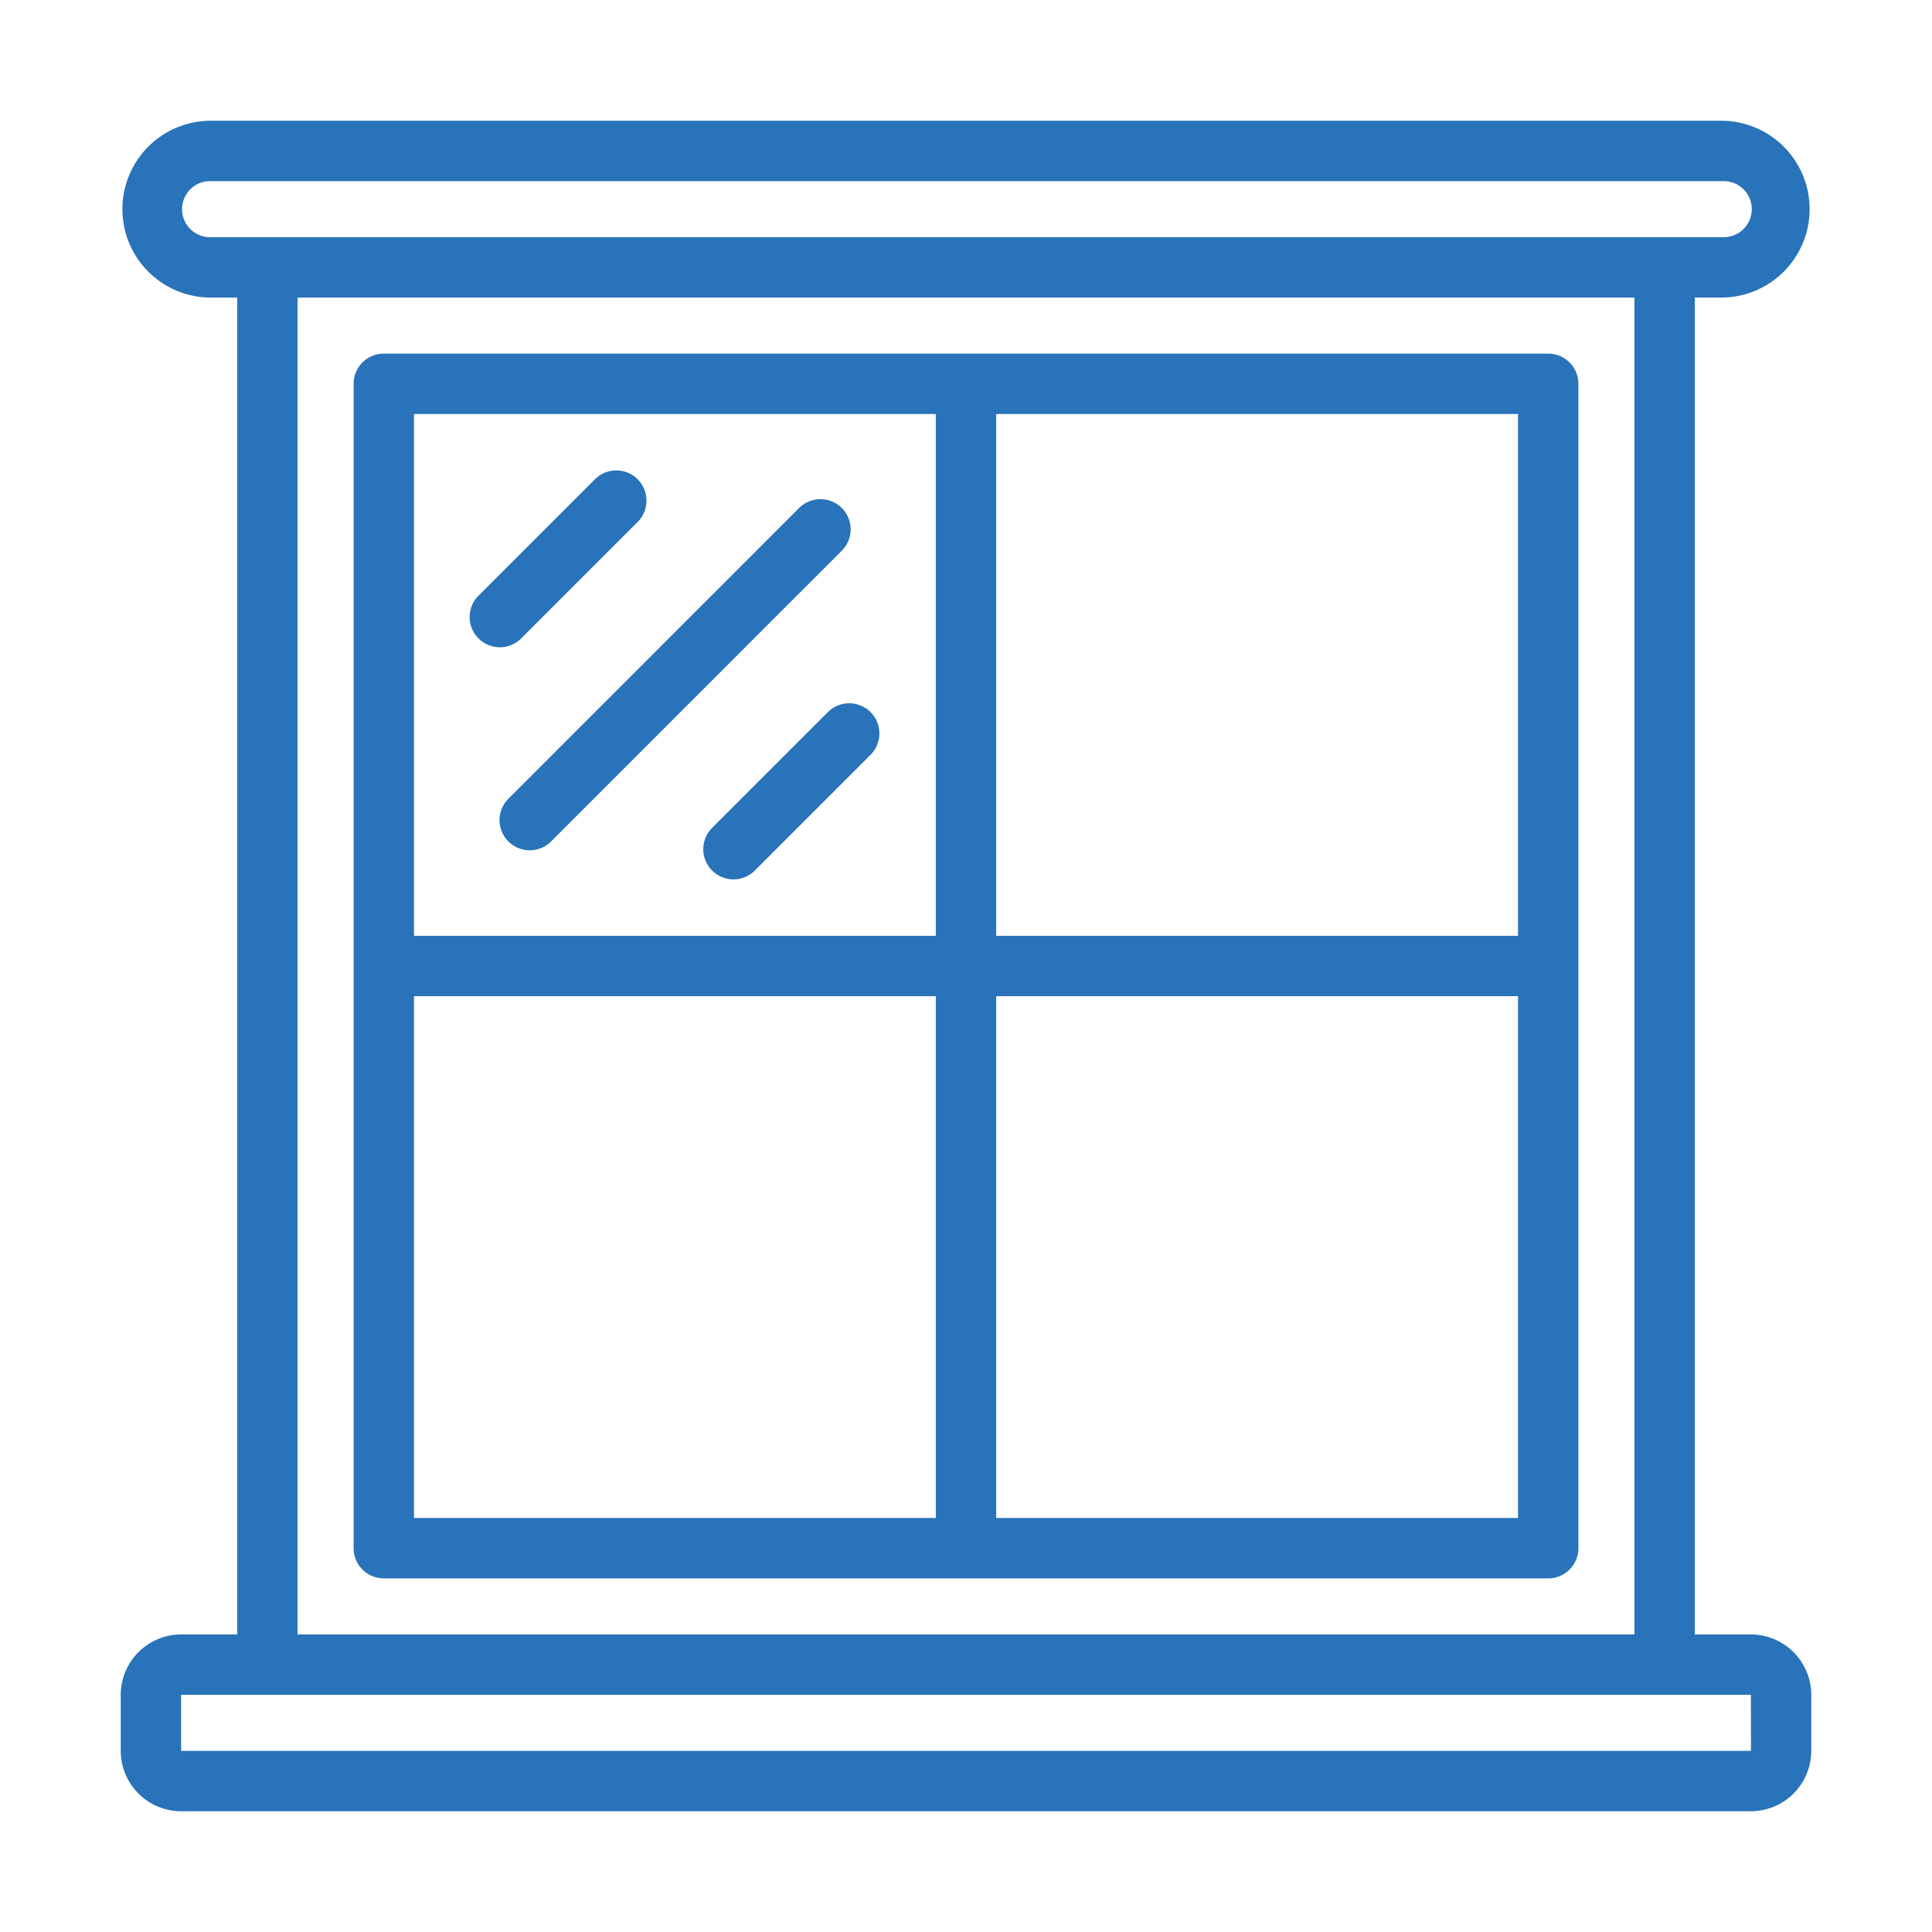
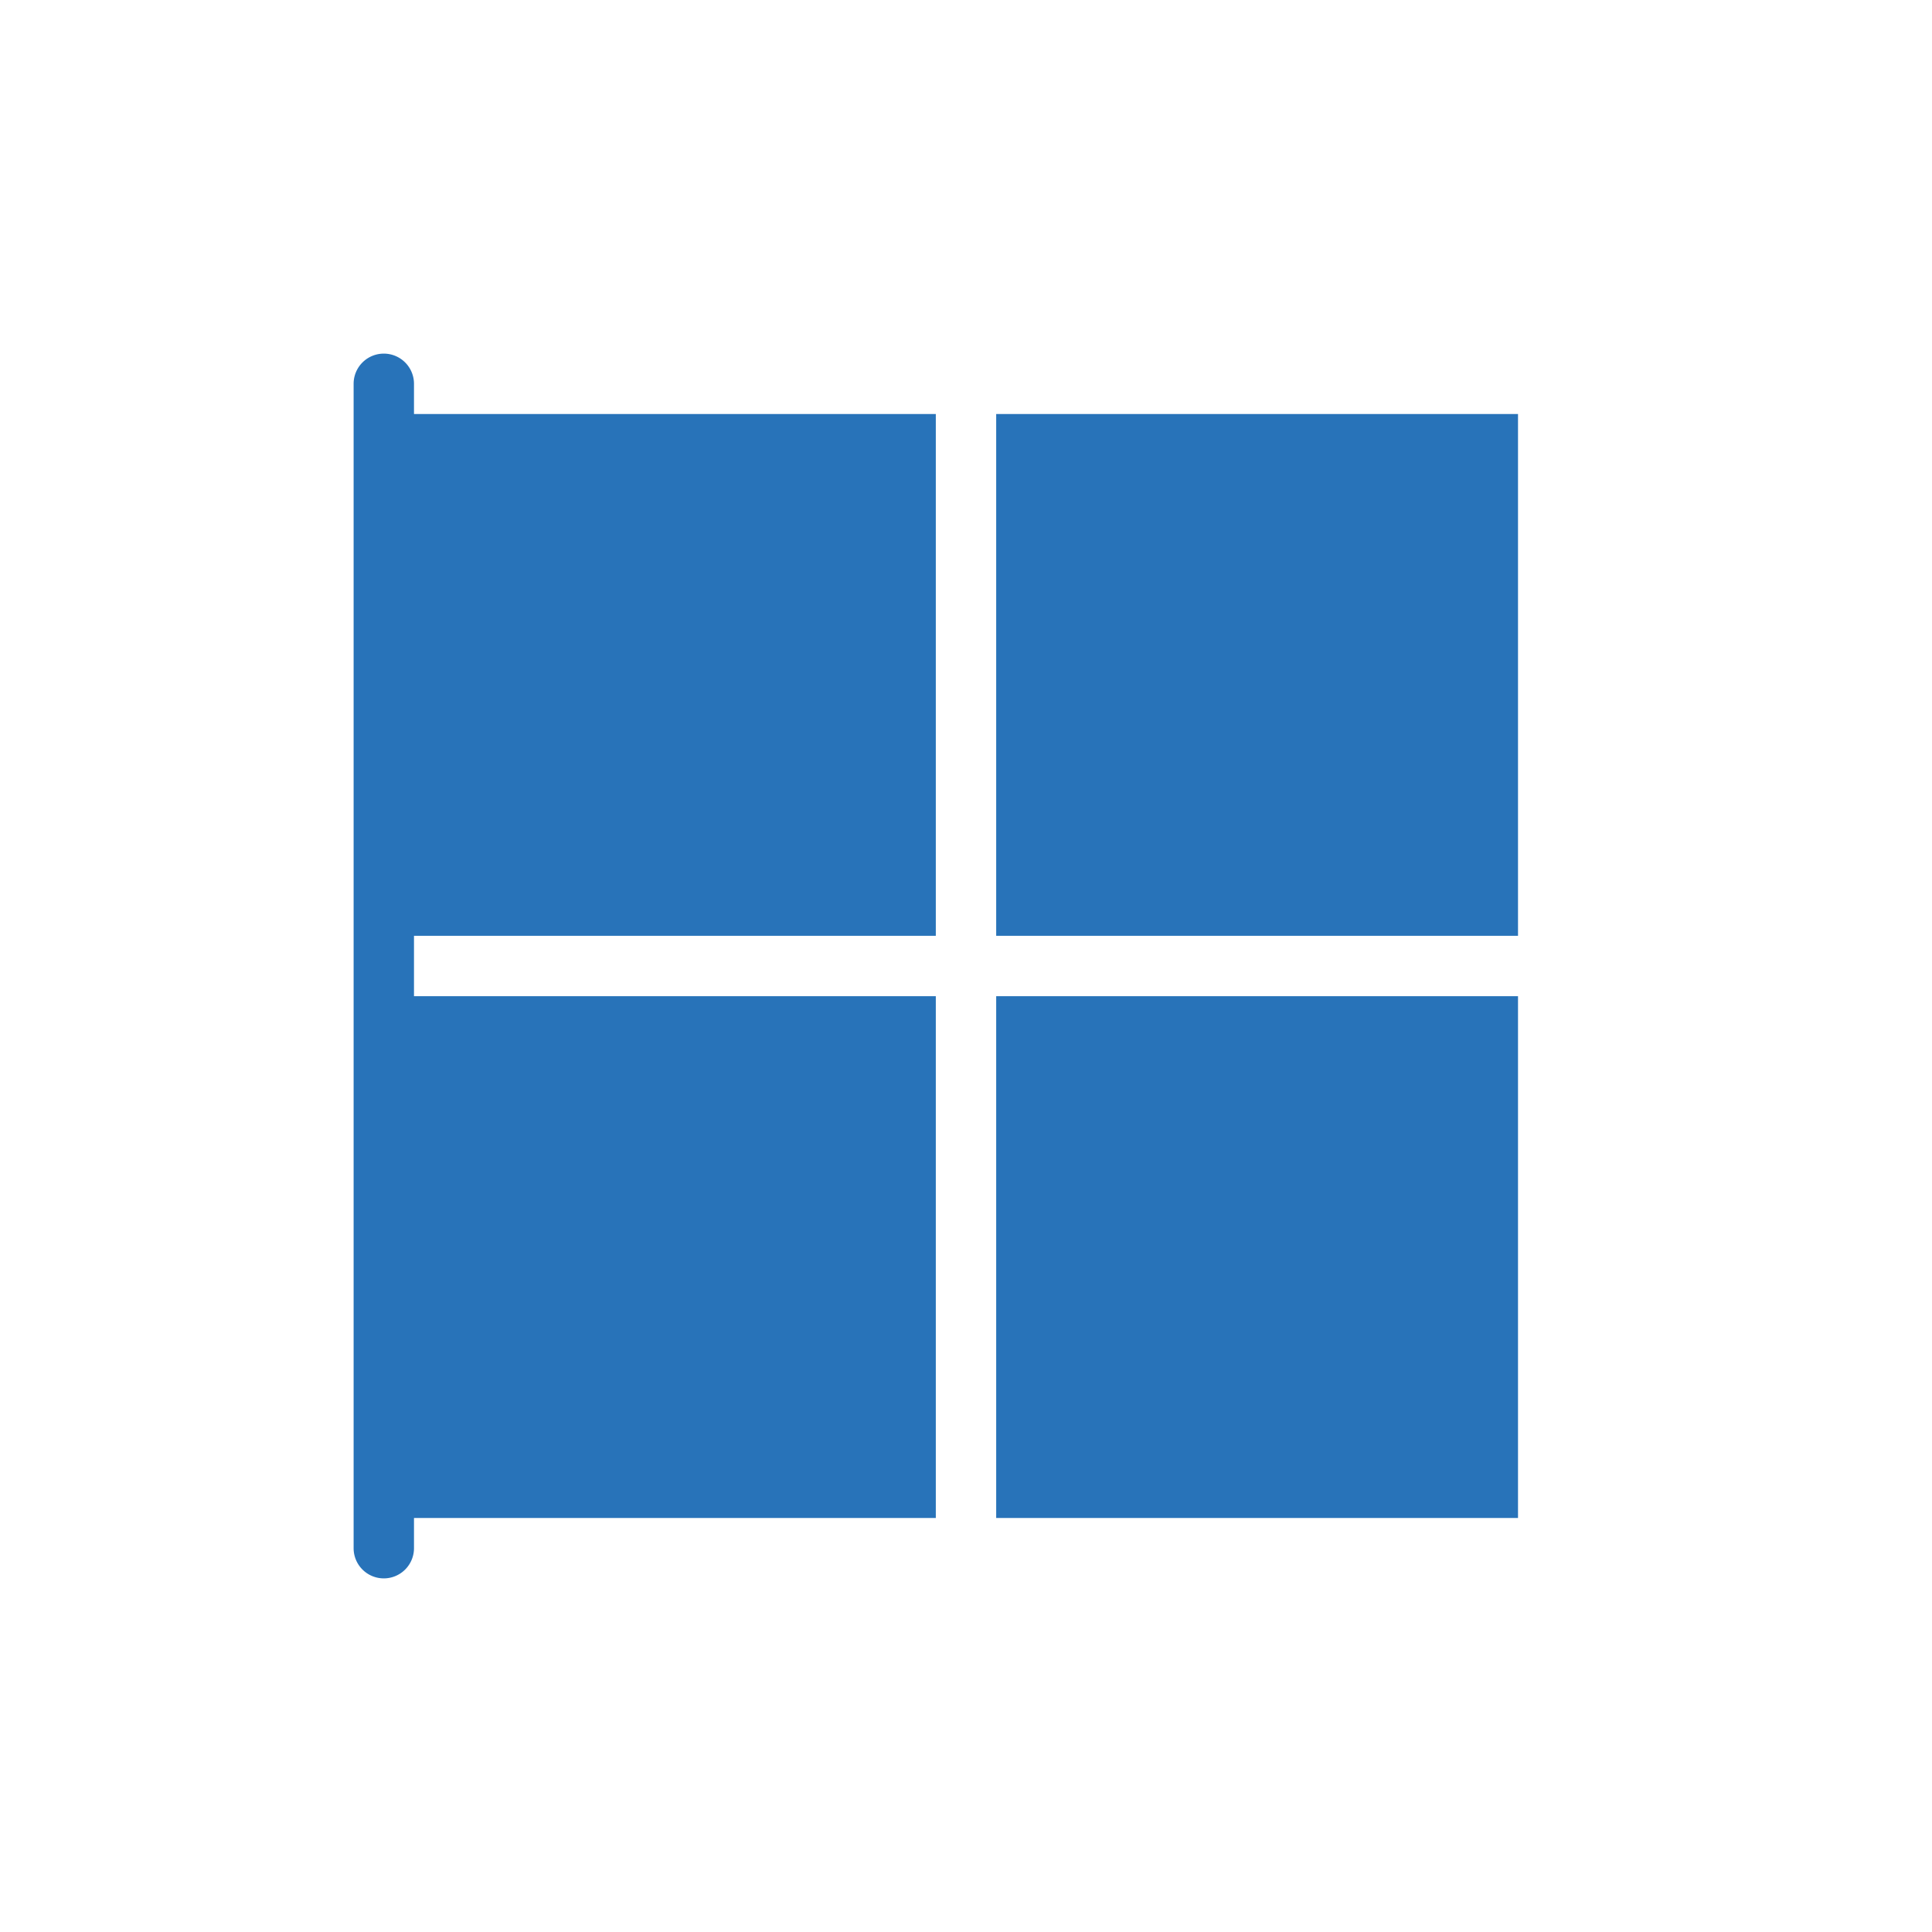
<svg xmlns="http://www.w3.org/2000/svg" version="1.1" width="62" height="62" x="0" y="0" viewBox="0 0 64 64" style="enable-background:new 0 0 512 512" xml:space="preserve" class="">
  <g>
-     <path d="M12.714 52.286h38.572a1 1 0 0 0 1-1V12.714a1 1 0 0 0-1-1H12.714a1 1 0 0 0-1 1v38.572a1 1 0 0 0 1 1ZM33 13.714h17.286V31H33ZM33 33h17.286v17.286H33ZM13.714 13.714H31V31H13.714Zm0 19.286H31v17.286H13.714Z" fill="#2873b9" opacity="1" data-original="#000000" />
-     <path d="M58 54.143h-1.857V9.857h.928a2.929 2.929 0 0 0 0-5.857H6.93a2.929 2.929 0 0 0 0 5.857h.928v44.286H6a2.003 2.003 0 0 0-2 2V58a2.003 2.003 0 0 0 2 2h52a2.003 2.003 0 0 0 2-2v-1.857a2.003 2.003 0 0 0-2-2ZM6.929 7.857a.929.929 0 0 1 0-1.857H57.07a.929.929 0 1 1 0 1.857Zm47.214 2v44.286H9.857V9.857ZM6 58v-1.857h52L58.002 58Z" fill="#2873b9" opacity="1" data-original="#000000" />
+     <path d="M12.714 52.286a1 1 0 0 0 1-1V12.714a1 1 0 0 0-1-1H12.714a1 1 0 0 0-1 1v38.572a1 1 0 0 0 1 1ZM33 13.714h17.286V31H33ZM33 33h17.286v17.286H33ZM13.714 13.714H31V31H13.714Zm0 19.286H31v17.286H13.714Z" fill="#2873b9" opacity="1" data-original="#000000" />
    <path d="m17.277 21.136 3.858-3.858a1 1 0 0 0-1.414-1.414l-3.858 3.858a1 1 0 1 0 1.414 1.414ZM27.886 16.828a1 1 0 0 0-1.414 0l-9.643 9.644a1 1 0 0 0 1.414 1.414l9.643-9.644a1 1 0 0 0 0-1.414ZM27.436 23.578l-3.858 3.858a1 1 0 0 0 1.414 1.414l3.858-3.858a1 1 0 0 0-1.414-1.414Z" fill="#2873b9" opacity="1" data-original="#000000" />
  </g>
</svg>